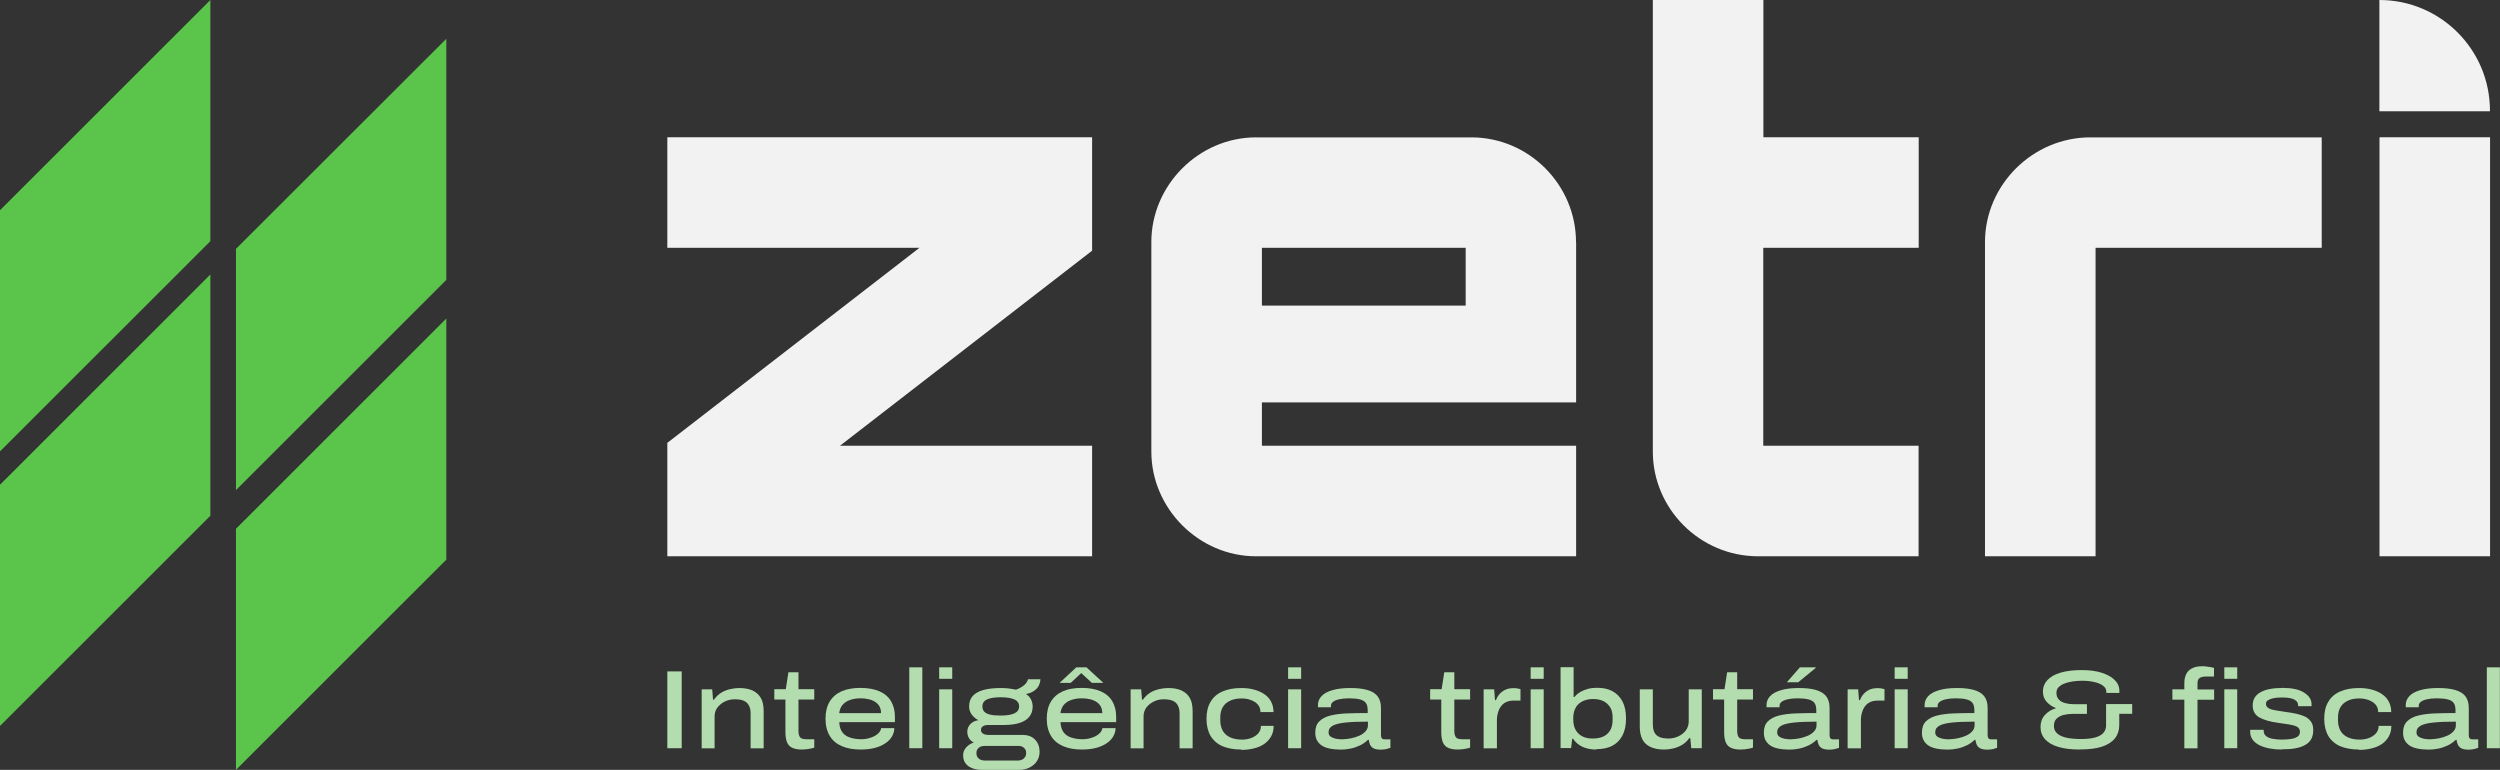
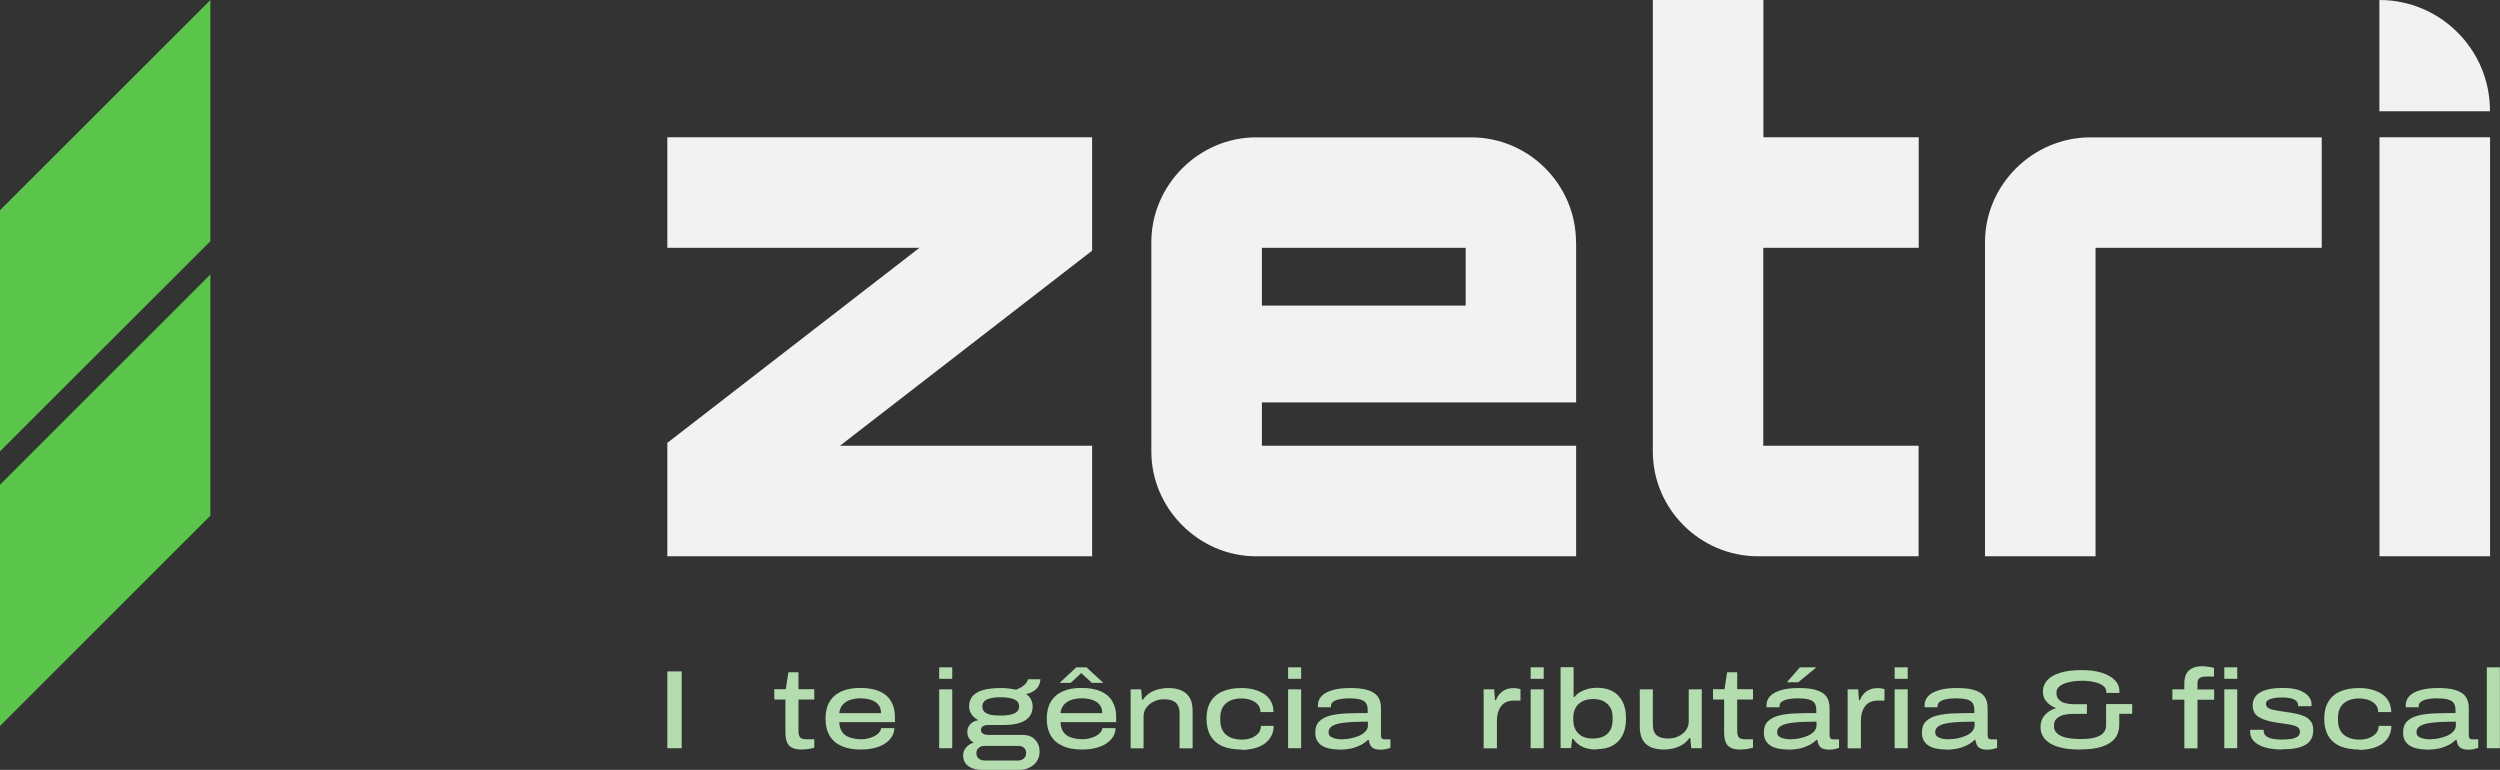
<svg xmlns="http://www.w3.org/2000/svg" id="Camada_2" data-name="Camada 2" viewBox="0 0 208.93 64.34">
  <rect x="0" y="0" width="208.93" height="64.34" fill="#333333" stroke="none" />
  <defs>
    <style>      .cls-1 {        fill: #f2f2f2;      }      .cls-2 {        fill: #5ac44b;      }      .cls-3 {        fill: #b3ddaf;      }    </style>
  </defs>
  <g id="Layer_1" data-name="Layer 1">
    <g>
      <g>
        <path class="cls-3" d="M55.77,62.53v-6.42h1.2v6.42h-1.2Z" />
-         <path class="cls-3" d="M58.64,62.53v-4.92h.88l.07.86h.08c.18-.26.39-.45.62-.59.23-.14.48-.23.74-.29.26-.06.51-.09.74-.09.45,0,.83.07,1.13.21.3.14.53.35.69.63s.23.65.23,1.11v3.09h-1.09v-2.9c0-.24-.03-.43-.1-.59-.07-.16-.16-.28-.27-.37-.12-.09-.25-.15-.42-.19-.16-.03-.34-.05-.54-.05-.29,0-.56.06-.81.18s-.46.29-.63.5c-.16.22-.24.47-.24.75v2.67h-1.09Z" />
        <path class="cls-3" d="M67,62.64c-.32,0-.58-.05-.78-.14s-.35-.24-.44-.45-.14-.5-.14-.85v-2.74h-.93v-.86h.96l.22-1.42h.84v1.42h1.32v.86h-1.32v2.61c0,.24.04.41.12.53.08.12.26.18.55.18h.65v.7c-.08.03-.19.06-.31.08-.13.03-.26.04-.38.06-.13.01-.24.02-.34.02Z" />
        <path class="cls-3" d="M71.94,62.64c-.62,0-1.14-.09-1.58-.28s-.78-.47-1.01-.85-.36-.86-.36-1.45.12-1.05.35-1.43.57-.67,1-.86.96-.28,1.57-.28c.64,0,1.17.1,1.6.29.43.19.75.47.96.83.21.36.32.79.32,1.28v.46h-4.65c.01.35.1.63.25.84s.37.36.65.45c.28.09.59.14.95.14.19,0,.39-.02.57-.07.19-.05.36-.11.52-.19.15-.08.28-.18.38-.29.1-.12.16-.24.18-.38h1.1c0,.23-.06.45-.18.67-.12.21-.29.41-.53.57-.23.17-.52.3-.87.4-.35.1-.76.15-1.22.15ZM70.14,59.6h3.49c0-.23-.05-.42-.14-.58-.09-.16-.22-.28-.38-.38s-.34-.17-.55-.21c-.21-.05-.43-.07-.65-.07-.33,0-.62.05-.88.14-.26.09-.46.23-.62.41-.15.18-.24.42-.28.7Z" />
-         <path class="cls-3" d="M75.99,62.53v-6.76h1.09v6.76h-1.09Z" />
        <path class="cls-3" d="M78.49,56.73v-.96h1.09v.96h-1.09ZM78.49,62.53v-4.92h1.09v4.92h-1.09Z" />
        <path class="cls-3" d="M82.05,64.34c-.28,0-.54-.04-.77-.13-.24-.08-.43-.22-.57-.39-.14-.18-.22-.41-.22-.7,0-.24.08-.46.25-.65s.38-.33.64-.42c-.19-.09-.32-.22-.41-.38s-.13-.33-.13-.52c0-.23.08-.44.24-.62.16-.18.39-.3.68-.34-.25-.14-.44-.31-.57-.5-.13-.2-.2-.41-.2-.64,0-.36.1-.65.29-.87s.49-.4.88-.51.88-.17,1.48-.17c.25,0,.48.01.69.04.21.03.4.06.58.1.29-.11.52-.24.69-.39.17-.15.27-.31.31-.48h1.04c-.01.21-.07.4-.16.57s-.23.3-.41.42-.39.19-.64.24c.19.12.33.27.42.45.09.18.14.38.14.6,0,.33-.09.61-.27.84-.18.23-.45.4-.8.52-.36.12-.81.18-1.37.18h-1.29c-.18,0-.33.04-.43.11-.11.07-.16.17-.16.3s.06.23.17.31c.11.07.27.11.49.11h2.82c.45,0,.8.13,1.05.4.25.27.37.6.37,1.01,0,.3-.08.56-.23.79-.15.23-.36.4-.62.53-.26.13-.55.19-.86.19h-3.1ZM82.23,63.56h2.87c.12,0,.23-.03.33-.08.1-.05.18-.13.24-.22s.09-.2.09-.32c0-.19-.06-.33-.18-.44-.12-.11-.27-.16-.44-.16h-2.88c-.19,0-.34.05-.47.16-.13.11-.19.25-.19.44s.06.33.18.44.27.17.45.17ZM83.63,59.8c.5,0,.88-.06,1.14-.18.26-.12.4-.31.4-.58s-.13-.47-.4-.59-.65-.18-1.14-.18-.88.06-1.14.18-.39.32-.39.59c0,.19.06.34.17.45s.29.19.51.24c.23.05.51.07.85.07Z" />
        <path class="cls-3" d="M90.43,62.64c-.62,0-1.14-.09-1.58-.28s-.78-.47-1.01-.85-.36-.86-.36-1.45.12-1.05.35-1.43.57-.67,1-.86.96-.28,1.57-.28c.64,0,1.17.1,1.6.29.43.19.75.47.96.83.21.36.32.79.32,1.28v.46h-4.65c.01.35.1.63.25.84s.37.36.65.45c.28.09.59.14.95.14.19,0,.39-.02.57-.07.19-.05.36-.11.52-.19.15-.08.28-.18.38-.29.1-.12.16-.24.18-.38h1.1c0,.23-.06.45-.18.67-.12.21-.29.41-.53.57-.23.17-.52.3-.87.4-.35.1-.76.15-1.22.15ZM88.55,57.07l1.4-1.3h.85l1.41,1.3h-.96l-1.15-1.06h.52l-1.14,1.06h-.93ZM88.63,59.6h3.49c0-.23-.05-.42-.14-.58-.09-.16-.22-.28-.38-.38s-.34-.17-.55-.21c-.21-.05-.43-.07-.65-.07-.33,0-.62.05-.88.14-.26.09-.46.23-.62.41-.15.18-.24.42-.28.7Z" />
-         <path class="cls-3" d="M94.49,62.53v-4.92h.88l.07.86h.08c.18-.26.39-.45.62-.59.23-.14.48-.23.74-.29.26-.06.51-.09.74-.09.45,0,.83.07,1.13.21.3.14.53.35.69.63s.23.65.23,1.11v3.09h-1.09v-2.9c0-.24-.03-.43-.1-.59-.07-.16-.16-.28-.27-.37-.12-.09-.25-.15-.42-.19-.16-.03-.34-.05-.54-.05-.29,0-.56.06-.81.18s-.46.29-.63.5c-.16.22-.24.47-.24.75v2.67h-1.09Z" />
+         <path class="cls-3" d="M94.49,62.53v-4.92h.88l.07.86h.08c.18-.26.39-.45.62-.59.23-.14.48-.23.74-.29.26-.06.51-.09.74-.09.45,0,.83.07,1.13.21.3.14.53.35.69.63s.23.65.23,1.11v3.09h-1.09v-2.9c0-.24-.03-.43-.1-.59-.07-.16-.16-.28-.27-.37-.12-.09-.25-.15-.42-.19-.16-.03-.34-.05-.54-.05-.29,0-.56.06-.81.18s-.46.29-.63.5c-.16.22-.24.47-.24.75v2.67h-1.09" />
        <path class="cls-3" d="M103.74,62.64c-.62,0-1.15-.1-1.58-.28-.43-.19-.76-.48-.99-.86-.22-.38-.34-.86-.34-1.43s.11-1.04.34-1.42c.22-.38.55-.67.99-.86.43-.19.96-.29,1.58-.29.38,0,.73.04,1.06.13s.61.21.86.38c.25.17.44.38.57.63s.2.54.2.87h-1.09c0-.26-.08-.47-.22-.63-.15-.17-.35-.29-.59-.38s-.5-.13-.78-.13c-.36,0-.67.06-.93.18-.27.12-.48.3-.62.53-.15.24-.22.54-.22.91v.19c0,.37.08.67.22.91s.36.42.63.54c.27.12.59.18.96.18.27,0,.53-.04.77-.13.24-.09.44-.22.59-.39.15-.17.23-.38.23-.63h1.06c0,.34-.07.63-.21.88-.14.25-.33.46-.57.63-.25.17-.53.29-.85.37-.32.08-.68.13-1.06.13Z" />
        <path class="cls-3" d="M107.65,56.73v-.96h1.09v.96h-1.09ZM107.65,62.53v-4.92h1.09v4.92h-1.09Z" />
        <path class="cls-3" d="M111.97,62.64c-.29,0-.55-.02-.8-.07-.25-.05-.46-.12-.65-.23-.19-.11-.33-.26-.44-.44s-.16-.41-.16-.68c0-.4.11-.71.33-.93.22-.22.53-.39.93-.49.4-.1.87-.16,1.4-.18.53-.02,1.11-.03,1.72-.03v-.25c0-.25-.05-.45-.15-.59-.1-.14-.27-.24-.5-.3s-.54-.09-.92-.09c-.32,0-.59.03-.81.08-.22.05-.4.12-.51.21-.12.09-.18.2-.18.32v.14h-1.08s-.01-.05-.01-.08c0-.03,0-.06,0-.09,0-.29.1-.55.3-.76.2-.22.5-.38.91-.5.4-.12.9-.18,1.5-.18.56,0,1.03.05,1.41.16.38.11.67.28.86.52s.29.57.29.99v2.25c0,.13.02.22.07.28.05.06.13.09.25.09h.47v.71c-.08.03-.19.06-.34.1-.15.03-.31.05-.47.05-.26,0-.46-.04-.6-.11-.14-.08-.23-.17-.29-.3s-.09-.26-.11-.41h-.07c-.17.17-.38.32-.63.45-.25.12-.52.22-.81.28s-.59.09-.9.09ZM112.21,61.78c.22,0,.46-.03.71-.08s.48-.13.69-.22.38-.22.51-.36c.13-.14.2-.31.2-.49v-.32c-.73,0-1.35.02-1.84.07s-.85.13-1.09.26c-.24.13-.36.31-.36.56,0,.16.06.28.17.36.12.08.26.14.45.18.18.03.37.05.57.05Z" />
-         <path class="cls-3" d="M121.81,62.64c-.32,0-.58-.05-.78-.14s-.35-.24-.44-.45-.14-.5-.14-.85v-2.74h-.93v-.86h.96l.22-1.42h.84v1.42h1.32v.86h-1.32v2.61c0,.24.04.41.12.53.08.12.26.18.55.18h.65v.7c-.08.03-.19.06-.31.08-.13.03-.26.04-.38.06-.13.01-.24.02-.34.02Z" />
        <path class="cls-3" d="M123.99,62.53v-4.92h.88l.07.9h.08c.06-.16.14-.32.27-.47.12-.15.28-.28.48-.38s.43-.15.7-.15c.11,0,.21,0,.32.02.11.02.2.04.28.06v.96h-.56c-.27,0-.49.05-.67.14-.18.09-.32.22-.43.38-.11.16-.18.33-.23.51-.05.18-.08.36-.08.55v2.41h-1.09Z" />
        <path class="cls-3" d="M127.92,56.73v-.96h1.09v.96h-1.09ZM127.92,62.53v-4.92h1.09v4.92h-1.09Z" />
        <path class="cls-3" d="M133.4,62.64c-.41,0-.78-.07-1.11-.21-.33-.14-.6-.37-.83-.69h-.07l-.09.78h-.88v-6.76h1.09v2.49h.07c.14-.17.3-.31.49-.42.19-.11.41-.2.64-.26s.49-.09.76-.09c.5,0,.93.09,1.28.28s.64.48.84.85c.2.38.3.86.3,1.44s-.1,1.04-.3,1.42-.49.67-.86.86c-.37.19-.81.28-1.33.28ZM133.14,61.72c.33,0,.62-.06.86-.17.24-.12.43-.29.57-.52.13-.23.2-.52.2-.88v-.15c0-.36-.06-.66-.2-.88s-.32-.4-.56-.52c-.24-.12-.52-.18-.85-.18-.26,0-.48.03-.69.1s-.38.17-.53.3c-.15.13-.26.3-.34.5s-.12.44-.12.71v.09c0,.36.07.66.21.9.14.24.33.41.57.53s.53.17.86.17Z" />
        <path class="cls-3" d="M139.09,62.64c-.67,0-1.18-.15-1.53-.46-.35-.31-.52-.8-.52-1.47v-3.1h1.09v2.9c0,.24.03.44.09.6.06.16.15.28.27.37.12.09.26.15.42.19.16.03.34.05.53.05.29,0,.56-.06.82-.18.26-.12.47-.29.63-.5.16-.22.24-.47.24-.76v-2.67h1.09v4.92h-.88l-.08-.85h-.08c-.17.25-.38.44-.62.58-.24.14-.48.23-.73.29s-.5.09-.75.09Z" />
        <path class="cls-3" d="M145.45,62.64c-.32,0-.58-.05-.78-.14s-.35-.24-.44-.45-.14-.5-.14-.85v-2.74h-.93v-.86h.96l.22-1.42h.84v1.42h1.32v.86h-1.32v2.61c0,.24.04.41.12.53.08.12.26.18.55.18h.65v.7c-.08.03-.19.06-.31.08-.13.03-.26.04-.38.06-.13.01-.24.02-.34.02Z" />
        <path class="cls-3" d="M149.46,62.64c-.29,0-.55-.02-.8-.07-.25-.05-.46-.12-.65-.23-.19-.11-.33-.26-.44-.44s-.16-.41-.16-.68c0-.4.11-.71.33-.93.22-.22.53-.39.93-.49.4-.1.87-.16,1.4-.18.53-.02,1.11-.03,1.72-.03v-.25c0-.25-.05-.45-.15-.59-.1-.14-.27-.24-.5-.3s-.54-.09-.92-.09c-.32,0-.59.03-.81.08-.22.05-.4.12-.51.21-.12.09-.18.2-.18.32v.14h-1.08s-.01-.05-.01-.08c0-.03,0-.06,0-.09,0-.29.1-.55.3-.76.2-.22.5-.38.91-.5.4-.12.9-.18,1.5-.18.56,0,1.03.05,1.41.16.38.11.67.28.86.52s.29.57.29.99v2.25c0,.13.02.22.07.28.05.06.13.09.25.09h.47v.71c-.08.03-.19.06-.34.1-.15.03-.31.05-.47.05-.26,0-.46-.04-.6-.11-.14-.08-.23-.17-.29-.3s-.09-.26-.11-.41h-.07c-.17.17-.38.32-.63.45-.25.12-.52.22-.81.28s-.59.09-.9.09ZM149.7,61.78c.22,0,.46-.03.71-.08s.48-.13.69-.22.38-.22.51-.36c.13-.14.2-.31.2-.49v-.32c-.73,0-1.35.02-1.84.07s-.85.13-1.09.26c-.24.13-.36.31-.36.56,0,.16.06.28.17.36.12.08.26.14.45.18.18.03.37.05.57.05ZM149.34,57.01l1.08-1.24h1.32v.05l-1.46,1.2h-.94Z" />
        <path class="cls-3" d="M154.41,62.53v-4.92h.88l.07.9h.08c.06-.16.14-.32.27-.47.12-.15.28-.28.48-.38s.43-.15.7-.15c.11,0,.21,0,.32.02.11.02.2.04.28.06v.96h-.56c-.27,0-.49.05-.67.14-.18.09-.32.22-.43.38-.11.16-.18.33-.23.51-.05.18-.08.36-.08.55v2.41h-1.09Z" />
        <path class="cls-3" d="M158.34,56.73v-.96h1.09v.96h-1.09ZM158.34,62.53v-4.92h1.09v4.92h-1.09Z" />
        <path class="cls-3" d="M162.67,62.64c-.29,0-.55-.02-.8-.07-.25-.05-.46-.12-.65-.23-.19-.11-.33-.26-.44-.44s-.16-.41-.16-.68c0-.4.11-.71.33-.93.22-.22.53-.39.93-.49.4-.1.87-.16,1.4-.18.53-.02,1.11-.03,1.72-.03v-.25c0-.25-.05-.45-.15-.59-.1-.14-.27-.24-.5-.3s-.54-.09-.92-.09c-.32,0-.59.03-.81.08-.22.05-.4.12-.51.21-.12.09-.18.2-.18.32v.14h-1.08s-.01-.05-.01-.08c0-.03,0-.06,0-.09,0-.29.1-.55.3-.76.2-.22.5-.38.91-.5.4-.12.9-.18,1.5-.18.56,0,1.03.05,1.41.16.38.11.67.28.86.52s.29.57.29.99v2.25c0,.13.02.22.07.28.05.06.13.09.25.09h.47v.71c-.08.03-.19.06-.34.1-.15.03-.31.05-.47.05-.26,0-.46-.04-.6-.11-.14-.08-.23-.17-.29-.3s-.09-.26-.11-.41h-.07c-.17.17-.38.32-.63.45-.25.12-.52.22-.81.28s-.59.09-.9.09ZM162.91,61.78c.22,0,.46-.03.71-.08s.48-.13.69-.22.38-.22.51-.36c.13-.14.2-.31.2-.49v-.32c-.73,0-1.35.02-1.84.07s-.85.13-1.09.26c-.24.13-.36.31-.36.56,0,.16.06.28.17.36.12.08.26.14.45.18.18.03.37.05.57.05Z" />
        <path class="cls-3" d="M173.81,62.64c-.7,0-1.3-.07-1.79-.22-.49-.14-.86-.36-1.11-.64-.25-.28-.38-.62-.38-1.02s.12-.73.36-1,.54-.46.9-.56v-.04c-.29-.11-.54-.28-.75-.51-.21-.23-.31-.52-.31-.86,0-.37.13-.69.38-.96.26-.27.62-.48,1.11-.62.48-.14,1.06-.21,1.73-.21s1.22.07,1.69.22c.47.15.83.35,1.09.61.26.26.39.56.39.91v.17h-1.09v-.09c0-.21-.09-.38-.27-.51-.18-.14-.42-.24-.73-.31s-.64-.11-1.01-.11c-.29,0-.56.02-.82.06-.26.04-.49.1-.69.18-.2.08-.36.19-.48.31-.12.13-.17.28-.17.46,0,.24.07.42.2.56.13.14.31.24.53.3s.46.09.71.09h1.11v.81h-1.19c-.27,0-.53.03-.77.09s-.43.17-.58.31-.22.35-.22.61.09.46.27.62c.18.17.44.28.77.36.33.07.73.11,1.2.11.49,0,.9-.04,1.21-.13.31-.09.55-.22.69-.39.15-.17.22-.38.22-.62v-1.78h2.18v.81h-1.08v.93c0,.44-.12.82-.36,1.12-.24.31-.61.54-1.09.7-.49.16-1.1.23-1.85.23Z" />
        <path class="cls-3" d="M182.55,62.53v-4.06h-1v-.86h1v-.53c0-.27.05-.52.15-.73s.26-.38.48-.49c.22-.12.5-.18.84-.18.12,0,.24,0,.36.02.12.01.24.03.35.05s.21.04.3.07v.72h-.64c-.27,0-.46.04-.57.13-.12.08-.17.23-.17.43v.52h1.39v.86h-1.39v4.06h-1.09ZM185.89,56.73v-.96h1.08v.96h-1.08ZM185.89,62.53v-4.92h1.08v4.92h-1.08Z" />
        <path class="cls-3" d="M190.69,62.64c-.36,0-.7-.03-1.02-.09s-.6-.15-.84-.27c-.24-.12-.43-.27-.57-.46s-.21-.41-.21-.66c0-.03,0-.06,0-.09,0-.03,0-.05.01-.08h1.12s0,.02,0,.04c0,.02,0,.04,0,.05,0,.19.07.34.22.45s.33.18.57.22.47.06.73.06.51-.02.74-.05.42-.1.56-.19c.14-.09.21-.23.21-.4,0-.19-.07-.33-.22-.42-.15-.09-.36-.15-.64-.2-.28-.05-.62-.1-1.01-.15-.31-.04-.59-.1-.84-.17-.25-.07-.47-.16-.66-.26s-.33-.24-.43-.41c-.1-.17-.15-.37-.15-.62s.06-.46.17-.64c.11-.18.27-.33.49-.45.21-.12.47-.21.79-.27.31-.06.67-.09,1.08-.09.36,0,.69.03.98.09s.54.15.75.28.38.27.49.44c.12.17.17.36.17.57v.07s0,.05,0,.08h-1.12v-.05c0-.17-.06-.31-.18-.41-.12-.1-.27-.17-.47-.21-.19-.04-.4-.06-.63-.06-.11,0-.24,0-.4.01s-.32.03-.47.07c-.15.04-.28.09-.39.16-.1.07-.15.17-.15.3,0,.16.08.27.23.36s.36.14.61.18c.25.04.53.08.82.13.31.04.61.09.88.15.28.06.52.14.73.24.21.1.37.25.5.43s.18.42.18.71-.06.54-.17.74-.28.37-.51.49c-.22.13-.5.22-.82.28-.32.06-.7.08-1.12.08Z" />
        <path class="cls-3" d="M197.15,62.64c-.62,0-1.15-.1-1.58-.28-.43-.19-.76-.48-.99-.86-.22-.38-.34-.86-.34-1.43s.11-1.04.34-1.42c.22-.38.55-.67.99-.86.43-.19.96-.29,1.58-.29.38,0,.73.04,1.06.13s.61.21.86.38c.25.17.44.38.57.63s.2.54.2.87h-1.09c0-.26-.08-.47-.22-.63-.15-.17-.35-.29-.59-.38s-.5-.13-.78-.13c-.36,0-.67.06-.93.18-.27.12-.48.3-.62.53-.15.24-.22.54-.22.91v.19c0,.37.08.67.22.91s.36.42.63.54c.27.12.59.18.96.18.27,0,.53-.04.77-.13.24-.09.44-.22.59-.39.15-.17.23-.38.23-.63h1.06c0,.34-.07.63-.21.88-.14.25-.33.46-.57.63-.25.17-.53.29-.85.37-.32.08-.68.13-1.06.13Z" />
        <path class="cls-3" d="M202.88,62.64c-.29,0-.55-.02-.8-.07-.25-.05-.46-.12-.65-.23-.19-.11-.33-.26-.44-.44s-.16-.41-.16-.68c0-.4.11-.71.33-.93.22-.22.53-.39.93-.49.4-.1.87-.16,1.4-.18.53-.02,1.11-.03,1.72-.03v-.25c0-.25-.05-.45-.15-.59-.1-.14-.27-.24-.5-.3s-.54-.09-.92-.09c-.32,0-.59.03-.81.08-.22.05-.4.12-.51.21-.12.09-.18.2-.18.32v.14h-1.08s-.01-.05-.01-.08c0-.03,0-.06,0-.09,0-.29.1-.55.3-.76.2-.22.5-.38.91-.5.4-.12.9-.18,1.5-.18.56,0,1.03.05,1.41.16.38.11.67.28.86.52s.29.57.29.99v2.25c0,.13.02.22.07.28.05.06.13.09.25.09h.47v.71c-.08.03-.19.06-.34.1-.15.03-.31.05-.47.05-.26,0-.46-.04-.6-.11-.14-.08-.23-.17-.29-.3s-.09-.26-.11-.41h-.07c-.17.17-.38.32-.63.45-.25.12-.52.22-.81.28s-.59.09-.9.09ZM203.13,61.78c.22,0,.46-.03.71-.08s.48-.13.69-.22.38-.22.51-.36c.13-.14.2-.31.2-.49v-.32c-.73,0-1.35.02-1.84.07s-.85.13-1.09.26c-.24.13-.36.31-.36.56,0,.16.06.28.17.36.12.08.26.14.45.18.18.03.37.05.57.05Z" />
        <path class="cls-3" d="M207.83,62.53v-6.76h1.09v6.76h-1.09Z" />
      </g>
      <g>
        <path class="cls-1" d="M55.77,11.47h35.5v9.48l-21.07,16.3h21.07v9.24h-35.5v-9.48l21.07-16.3h-21.07v-9.24Z" />
        <path class="cls-1" d="M131.72,20.23v13.4h-26.26v3.62h26.26v9.24h-26.75c-4.77,0-8.75-3.98-8.75-8.75v-17.51c0-4.77,3.98-8.75,8.75-8.75h17.99c4.83,0,8.75,3.98,8.75,8.75ZM122.49,25.54v-4.83h-17.03v4.83h17.03Z" />
        <path class="cls-1" d="M147.36,20.71v16.54h12.98v9.24h-13.4c-4.89,0-8.81-3.98-8.81-8.75V0h9.24v11.47h12.98v9.24h-12.98Z" />
        <path class="cls-1" d="M194.03,11.47v9.24h-18.9v25.78h-9.24v-26.26c0-4.77,3.98-8.75,8.81-8.75h19.32Z" />
        <path class="cls-1" d="M208.09,9.24v.06h-9.24V0h0c5.1,0,9.24,4.14,9.24,9.24ZM198.86,11.47h9.24v35.02h-9.24V11.47Z" />
      </g>
      <g>
-         <polygon class="cls-2" points="37.3 26.62 37.3 46.77 19.72 64.34 19.72 44.19 37.3 26.62" />
        <polygon class="cls-2" points="17.58 0 17.58 20.16 0 37.72 0 17.57 17.58 0" />
        <polygon class="cls-2" points="17.58 22.94 17.58 43.1 0 60.67 0 40.51 17.58 22.94" />
-         <polygon class="cls-2" points="37.3 3.24 37.3 23.39 19.72 40.96 19.72 20.8 37.3 3.24" />
      </g>
    </g>
  </g>
</svg>